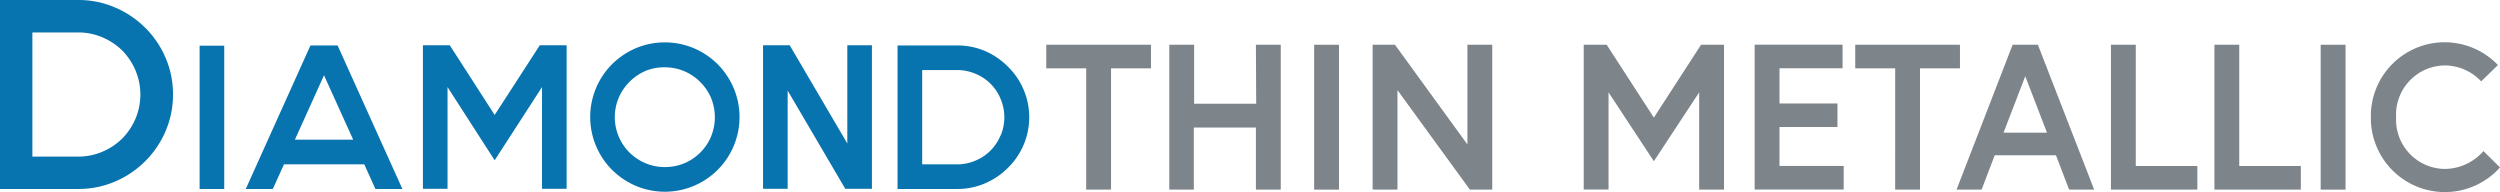
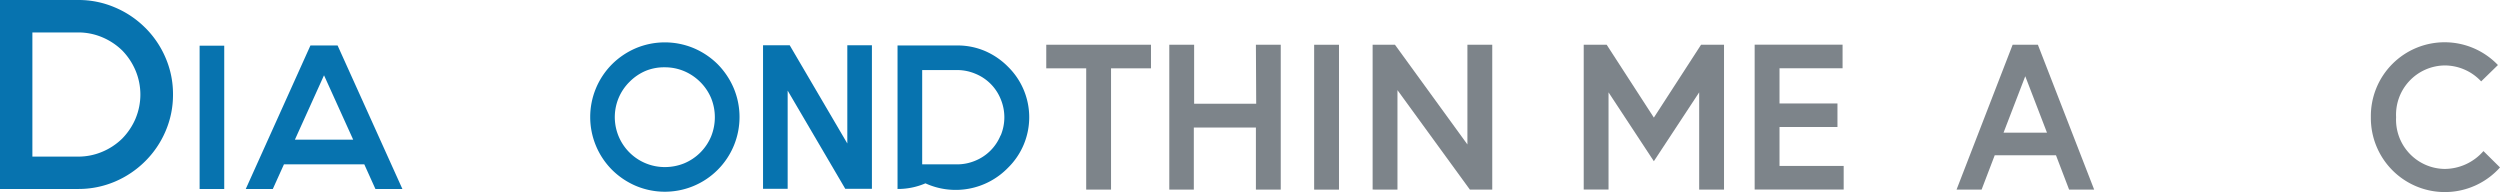
<svg xmlns="http://www.w3.org/2000/svg" width="247.393" height="19.006" viewBox="0 0 247.393 19.006">
  <defs>
    <style>.a{fill:#0773af;}.b{fill:#7d848a;}</style>
  </defs>
  <path class="a" d="M14.361,2.739a9.364,9.364,0,0,0-2.98-2A9.083,9.083,0,0,0,7.746,0H0V18.7H7.746a9.17,9.17,0,0,0,3.635-.732,9.462,9.462,0,0,0,2.98-2.007,9.364,9.364,0,0,0,2.022-2.98,9.067,9.067,0,0,0,.737-3.635,9.057,9.057,0,0,0-.737-3.63,9.364,9.364,0,0,0-2.022-2.98Zm-.937,8.975A6.441,6.441,0,0,1,12.1,13.706a6.251,6.251,0,0,1-2,1.321,6.082,6.082,0,0,1-2.355.471H3.205V3.21H7.746a6.082,6.082,0,0,1,2.355.471A6.338,6.338,0,0,1,12.1,5a6.425,6.425,0,0,1,1.321,2,6.144,6.144,0,0,1,0,4.715Z" transform="translate(0 0)" />
  <rect class="a" width="2.437" height="14.182" transform="translate(19.753 4.521)" />
  <path class="a" d="M53.9,8.79l-6.4,14.2h2.678l1.1-2.437H59.23l1.1,2.437H63L56.588,8.79Zm2.161,9.323h-3.7l2.883-6.374,2.888,6.374Z" transform="translate(-23.18 -4.289)" />
-   <path class="a" d="M88.841,15.646,84.4,8.75H81.74v14.2h2.437V12.887l4.664,7.245,4.685-7.245V22.953h2.437V8.75H93.306Z" transform="translate(-39.89 -4.27)" />
  <path class="a" d="M126.69,10.351a7.562,7.562,0,0,0-2.355-1.582,7.419,7.419,0,0,0-5.745,0,7.536,7.536,0,0,0-2.35,1.582,7.4,7.4,0,0,0,0,10.455,7.536,7.536,0,0,0,2.35,1.582,7.39,7.39,0,0,0,9.682-9.682,7.623,7.623,0,0,0-1.582-2.355Zm-.64,7.127a4.941,4.941,0,0,1-2.688,2.688,5.074,5.074,0,0,1-1.9.364,4.942,4.942,0,0,1-4.572-6.84,4.91,4.91,0,0,1,1.085-1.6,4.961,4.961,0,0,1,1.6-1.085,4.8,4.8,0,0,1,1.884-.348,4.889,4.889,0,0,1,1.9.374,5.059,5.059,0,0,1,1.613,1.085,4.961,4.961,0,0,1,1.075,1.6,5.022,5.022,0,0,1,.364,1.889A5.074,5.074,0,0,1,126.05,17.477Z" transform="translate(-55.672 -3.997)" />
  <path class="a" d="M155.82,18.468l-5.7-9.718H147.48v14.2h2.437V13.235l5.7,9.718h2.637V8.75H155.82Z" transform="translate(-71.972 -4.27)" />
-   <path class="a" d="M184.385,10.868a7.214,7.214,0,0,0-2.263-1.536,6.871,6.871,0,0,0-2.744-.543h-5.9v14.2h5.9a6.871,6.871,0,0,0,2.76-.558A7.214,7.214,0,0,0,184.4,20.9a7,7,0,0,0-.015-10.03Zm-.712,6.82A4.562,4.562,0,0,1,181.15,20.2a4.608,4.608,0,0,1-1.787.353h-3.446V11.222h3.461a4.608,4.608,0,0,1,1.787.358,4.541,4.541,0,0,1,2.524,2.524,4.659,4.659,0,0,1,0,3.584Z" transform="translate(-84.66 -4.289)" />
+   <path class="a" d="M184.385,10.868a7.214,7.214,0,0,0-2.263-1.536,6.871,6.871,0,0,0-2.744-.543h-5.9v14.2a6.871,6.871,0,0,0,2.76-.558A7.214,7.214,0,0,0,184.4,20.9a7,7,0,0,0-.015-10.03Zm-.712,6.82A4.562,4.562,0,0,1,181.15,20.2a4.608,4.608,0,0,1-1.787.353h-3.446V11.222h3.461a4.608,4.608,0,0,1,1.787.358,4.541,4.541,0,0,1,2.524,2.524,4.659,4.659,0,0,1,0,3.584Z" transform="translate(-84.66 -4.289)" />
  <path class="b" d="M206.173,10.985H202.22V8.65h10.363v2.335H208.63v12h-2.458Z" transform="translate(-98.685 -4.221)" />
  <path class="b" d="M234.571,8.65h2.458V22.986h-2.458V16.842h-6.144v6.144H226V8.65h2.458v5.837H234.6Z" transform="translate(-110.29 -4.221)" />
  <path class="b" d="M254,8.65h2.458V22.986H254Z" transform="translate(-123.955 -4.221)" />
  <path class="b" d="M267.512,8.645l7.168,9.866V8.645h2.458V22.981h-2.212l-7.168-9.846v9.84H265.3V8.64Z" transform="translate(-129.469 -4.216)" />
  <path class="b" d="M308.373,8.645l4.669,7.209,4.669-7.209h2.273V22.981h-2.458V13.355l-4.485,6.815-4.485-6.815v9.62H306.1V8.64Z" transform="translate(-149.38 -4.216)" />
  <path class="b" d="M341.6,14.451h5.734v2.33H341.6v3.85h6.349v2.335H339.14V8.63h8.7v2.335H341.6Z" transform="translate(-165.504 -4.211)" />
-   <path class="b" d="M362.533,10.985H358.58V8.65h10.363v2.335H364.99v12h-2.458Z" transform="translate(-174.991 -4.221)" />
  <path class="b" d="M383.71,8.65h2.5l5.57,14.336H389.3l-1.3-3.4h-6.062l-1.3,3.4H378.16Zm-.9,8.7h4.3l-2.15-5.586Z" transform="translate(-184.546 -4.221)" />
-   <path class="b" d="M408,8.65h2.458v12h6.093v2.335H408Z" transform="translate(-199.108 -4.221)" />
-   <path class="b" d="M428,8.65h2.458v12h6.093v2.335H428Z" transform="translate(-208.868 -4.221)" />
-   <path class="b" d="M448.54,8.65H451V22.986H448.54Z" transform="translate(-218.892 -4.221)" />
  <path class="b" d="M469.381,18.937l1.638,1.618a7.324,7.324,0,0,1-12.779-4.977,7.3,7.3,0,0,1,12.574-5.156l-1.659,1.618a4.93,4.93,0,0,0-3.645-1.577,4.872,4.872,0,0,0-4.772,5.12,4.872,4.872,0,0,0,4.772,5.12,5.12,5.12,0,0,0,3.871-1.766Z" transform="translate(-223.626 -3.986)" />
</svg>